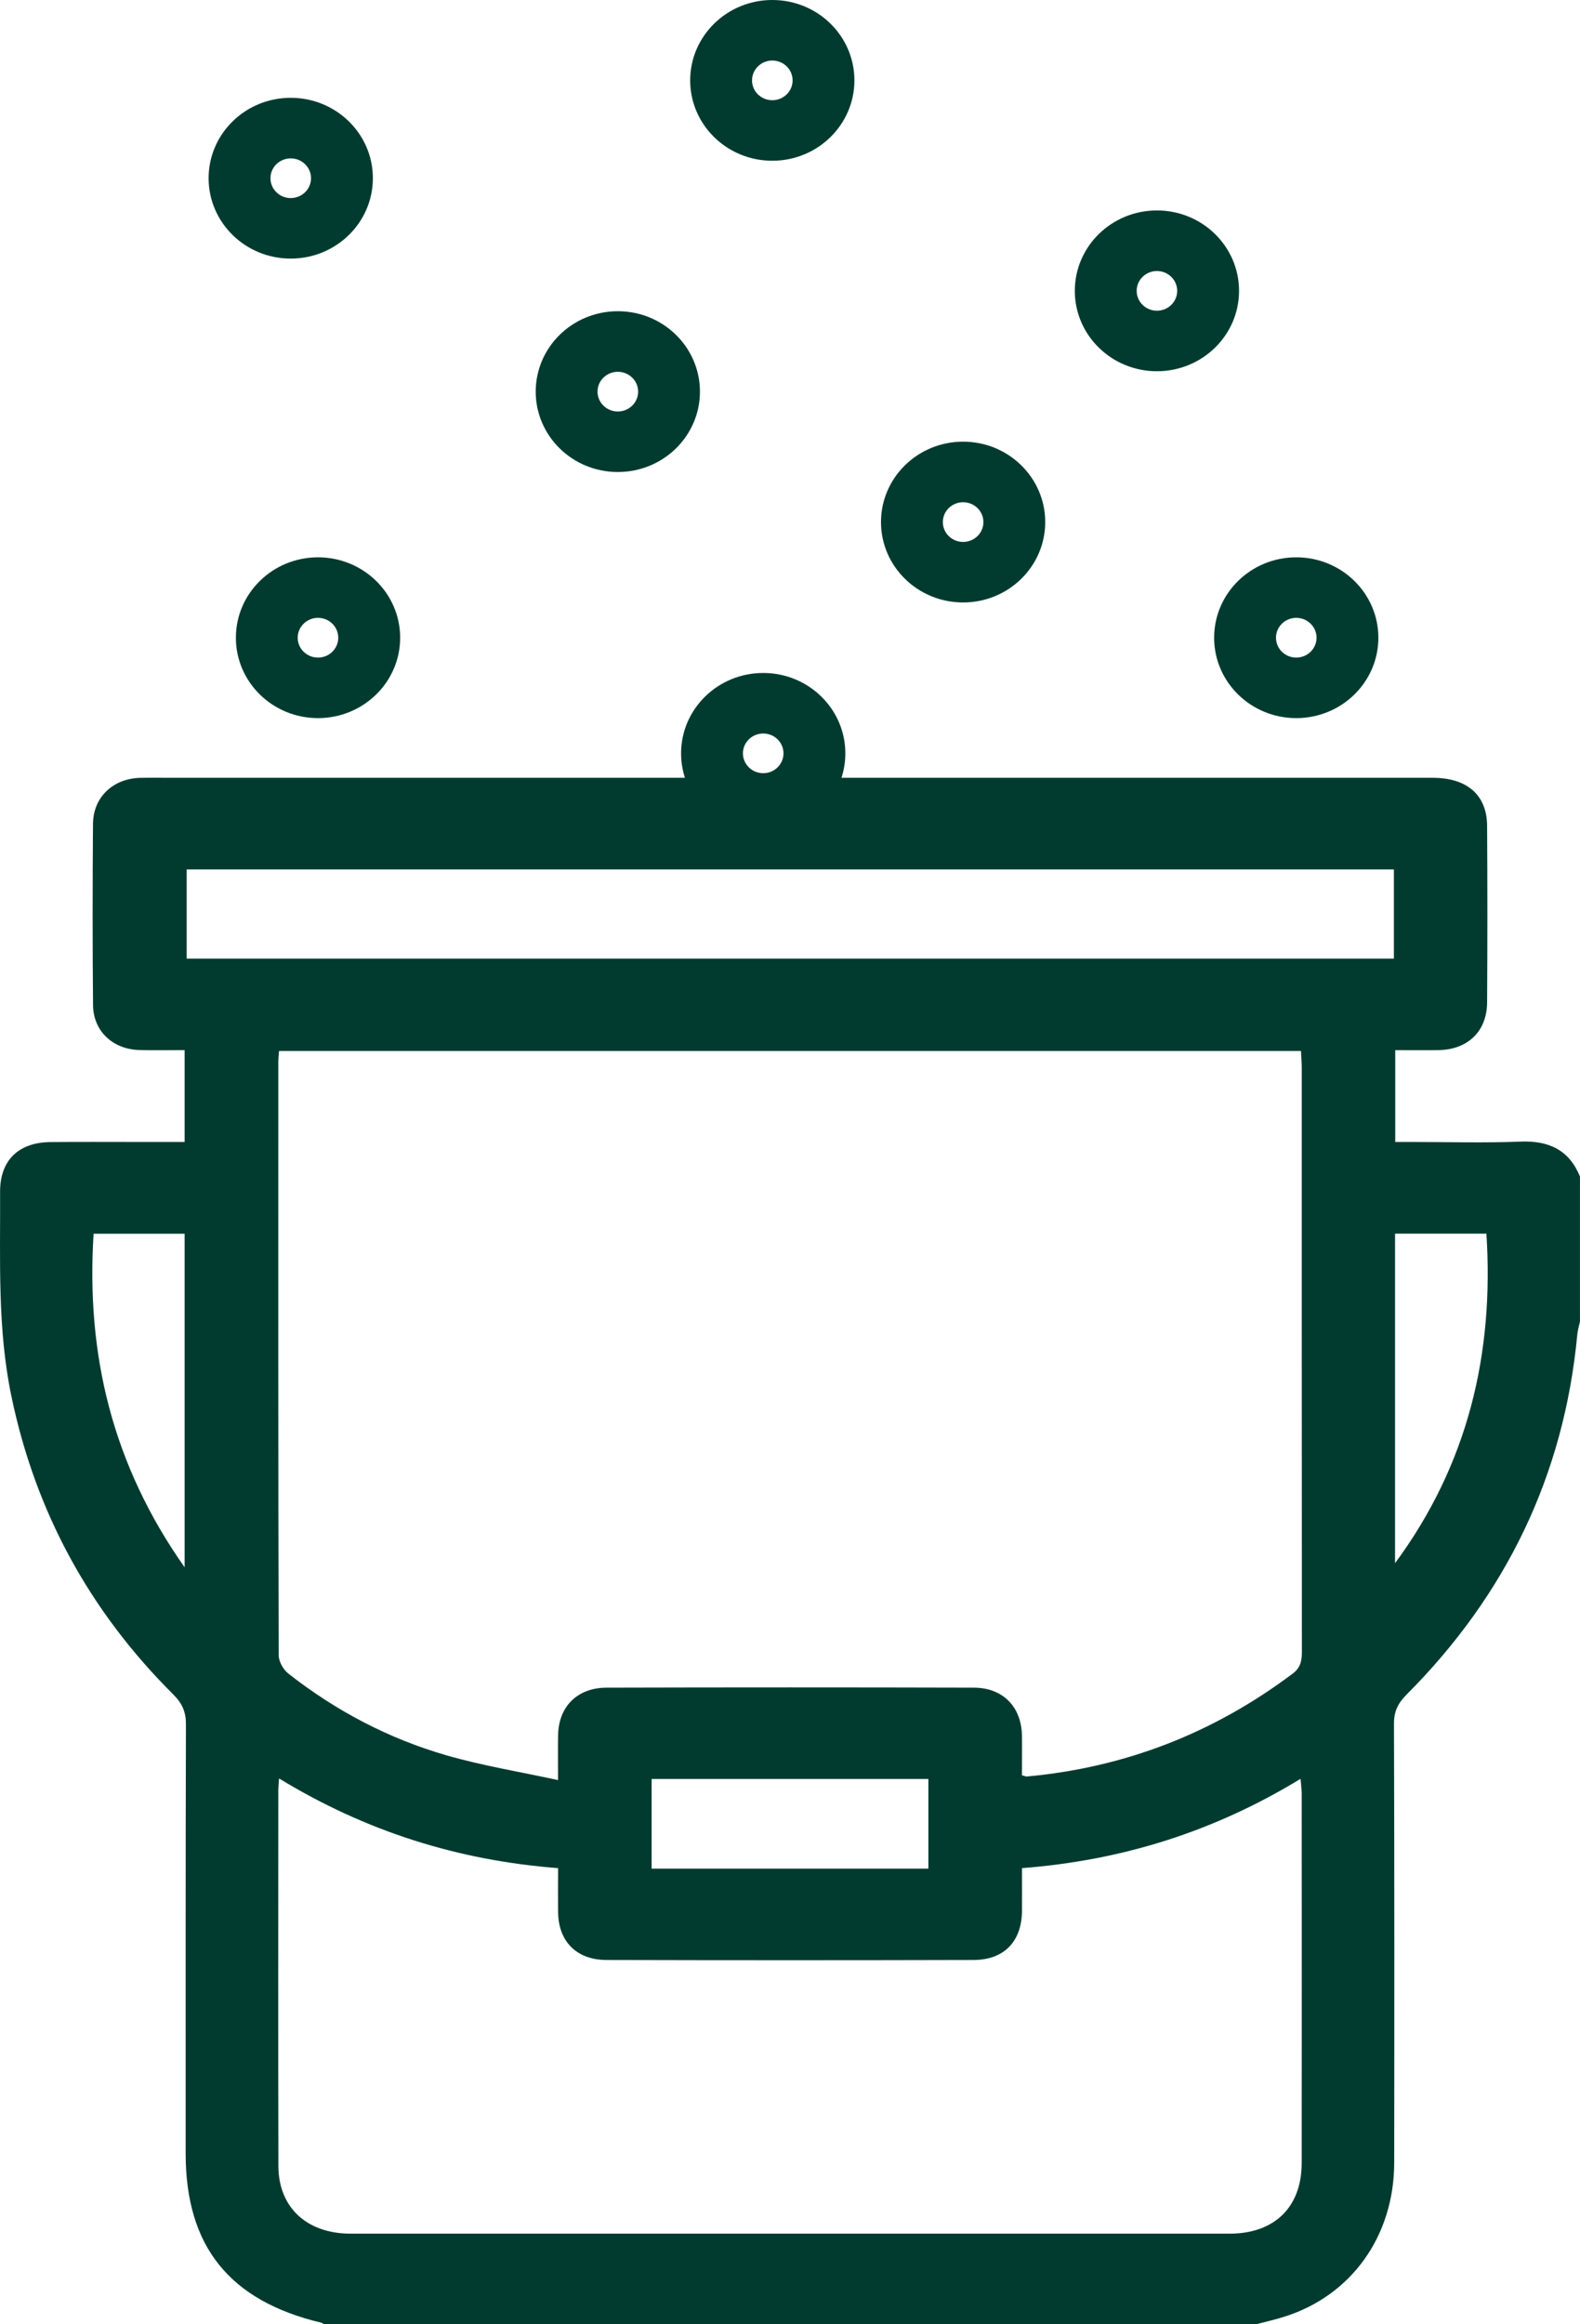
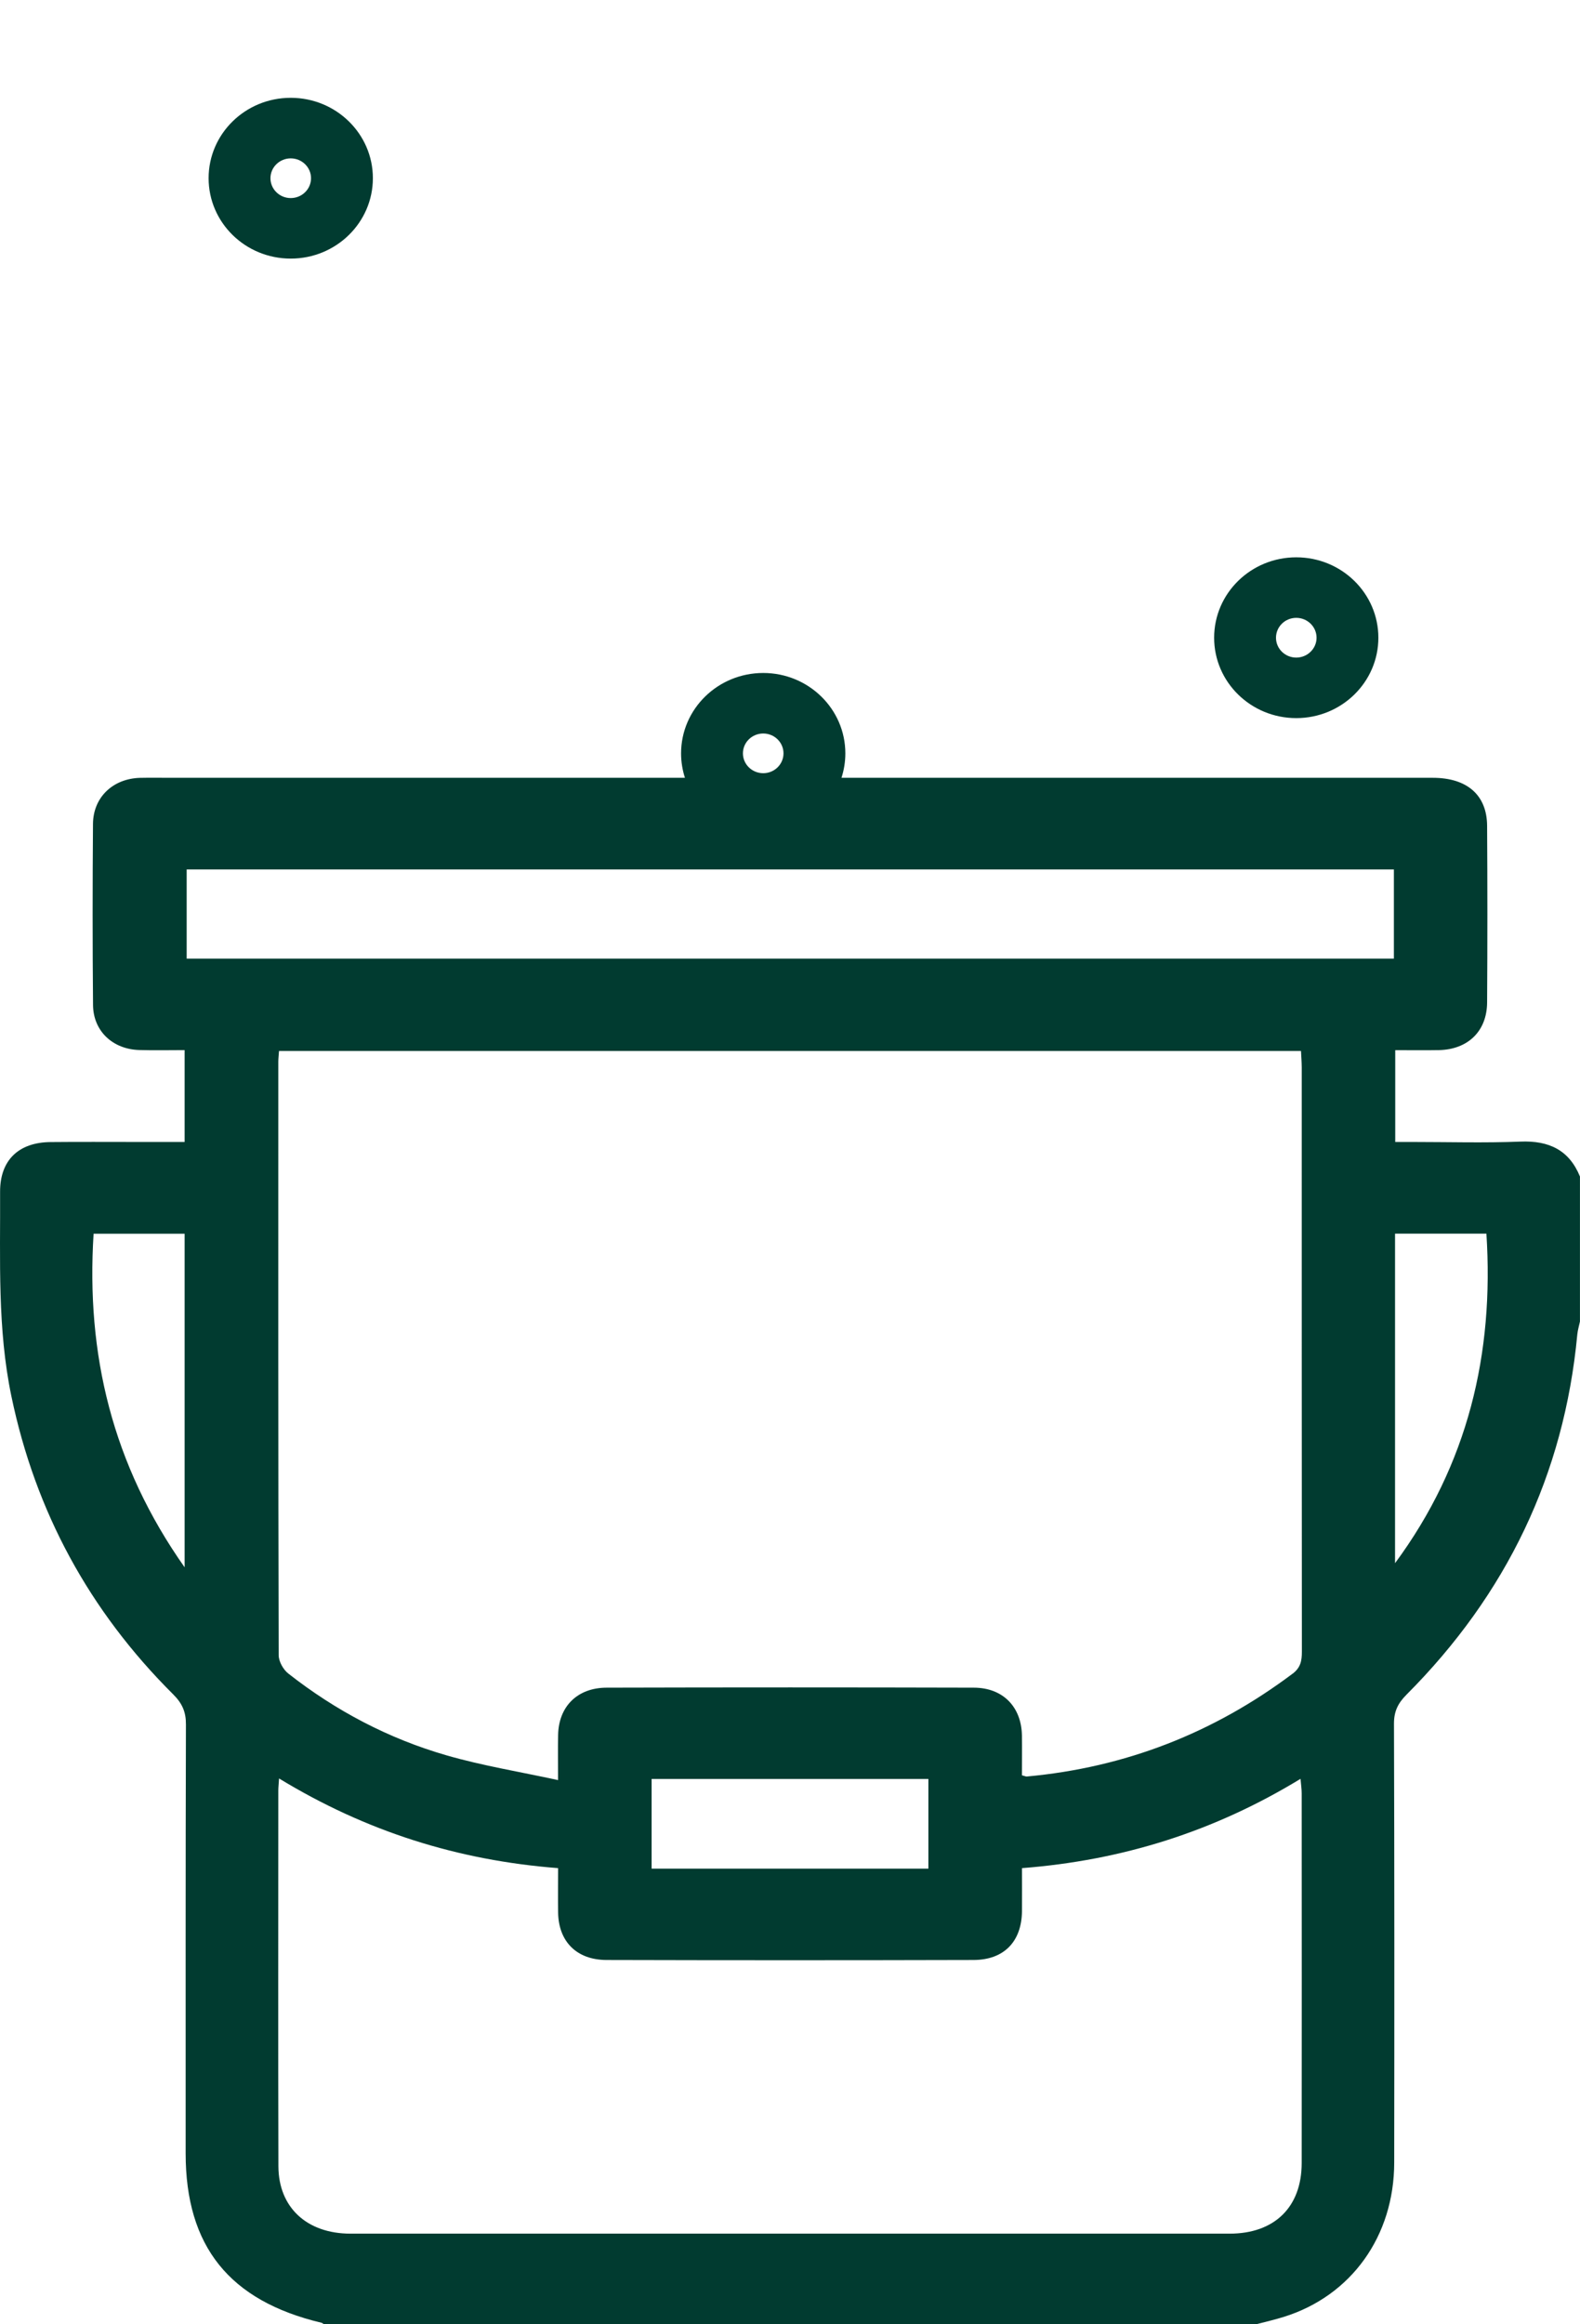
<svg xmlns="http://www.w3.org/2000/svg" fill="none" viewBox="0 0 34 50" height="50" width="34">
  <path fill="#013B30" d="M32.719 24.558C31.946 24.589 31.17 24.566 30.396 24.566H30.024V22.591C30.349 22.591 30.656 22.596 30.963 22.59C31.59 22.577 31.998 22.181 32.001 21.564C32.009 20.297 32.009 19.03 32.001 17.764C31.997 17.102 31.569 16.732 30.832 16.732C26.591 16.732 22.349 16.732 18.108 16.732C18.161 16.566 18.191 16.39 18.191 16.207C18.191 15.252 17.4 14.477 16.424 14.477C15.447 14.477 14.656 15.252 14.656 16.207C14.656 16.39 14.686 16.567 14.739 16.732C11.052 16.732 7.364 16.732 3.677 16.732C3.455 16.732 3.234 16.728 3.013 16.733C2.431 16.749 2.006 17.15 2.001 17.722C1.991 19.022 1.99 20.321 2.002 21.62C2.007 22.18 2.425 22.571 2.996 22.588C3.314 22.598 3.633 22.59 3.973 22.59V24.566C3.63 24.566 3.29 24.566 2.95 24.566C2.331 24.566 1.711 24.562 1.091 24.568C0.397 24.573 -0.001 24.962 0.002 25.639C0.009 27.109 -0.059 28.581 0.246 30.04C0.762 32.515 1.92 34.651 3.727 36.449C3.922 36.643 4.003 36.828 4.001 37.099C3.992 40.173 3.995 43.248 3.995 46.324C3.995 48.323 4.936 49.495 6.917 49.967C6.937 49.971 6.954 49.989 6.972 50.001H27.026C27.227 49.948 27.43 49.902 27.628 49.84C29.078 49.387 30 48.105 30.002 46.522C30.006 43.373 30.007 40.225 29.997 37.076C29.997 36.815 30.082 36.641 30.265 36.457C32.419 34.298 33.659 31.72 33.942 28.707C33.951 28.613 33.98 28.521 33.999 28.428V25.309C33.767 24.741 33.334 24.533 32.718 24.558H32.719ZM16.424 15.779C16.664 15.779 16.86 15.97 16.86 16.206C16.86 16.442 16.664 16.633 16.424 16.633C16.183 16.633 15.987 16.442 15.987 16.206C15.987 15.97 16.183 15.779 16.424 15.779ZM3.973 33.716C2.414 31.505 1.85 29.13 2.014 26.54H3.973V33.716ZM28.011 46.533C28.01 47.48 27.425 48.05 26.46 48.05C20.155 48.051 13.849 48.051 7.543 48.05C6.606 48.05 5.994 47.489 5.991 46.6C5.984 43.905 5.989 41.209 5.989 38.514C5.989 38.452 5.997 38.389 6.005 38.258C7.872 39.395 9.85 40.021 12.01 40.187C12.01 40.521 12.006 40.832 12.01 41.144C12.02 41.767 12.409 42.161 13.05 42.163C15.682 42.17 18.315 42.17 20.948 42.163C21.605 42.162 21.984 41.767 21.992 41.116C21.995 40.814 21.992 40.513 21.992 40.187C24.149 40.021 26.128 39.399 27.986 38.266C27.997 38.398 28.011 38.487 28.011 38.577C28.012 41.229 28.014 43.881 28.011 46.533ZM14.022 40.198V38.269H19.978V40.198H14.022ZM27.814 36.005C26.122 37.276 24.221 38.022 22.096 38.216C22.076 38.218 22.054 38.206 21.991 38.19C21.991 37.912 21.995 37.623 21.991 37.334C21.98 36.717 21.582 36.306 20.955 36.305C18.322 36.298 15.688 36.298 13.055 36.305C12.423 36.306 12.021 36.711 12.01 37.324C12.004 37.614 12.009 37.904 12.009 38.293C11.173 38.112 10.38 37.983 9.613 37.762C8.361 37.401 7.223 36.801 6.204 36.001C6.094 35.915 5.997 35.74 5.997 35.606C5.986 31.35 5.988 27.096 5.989 22.84C5.989 22.776 5.997 22.712 6.004 22.609H27.996C28.002 22.73 28.011 22.845 28.012 22.959C28.012 27.15 28.012 31.34 28.015 35.53C28.015 35.722 27.991 35.873 27.814 36.006V36.005ZM29.995 20.622H4.017V18.704H29.995V20.622H29.995ZM30.02 33.627V26.538H31.986C32.153 29.121 31.589 31.503 30.02 33.627Z" />
-   <path fill="#013B30" d="M5.076 13.719C5.076 14.674 5.867 15.448 6.843 15.448C7.819 15.448 8.611 14.674 8.611 13.719C8.611 12.763 7.819 11.989 6.843 11.989C5.867 11.989 5.076 12.763 5.076 13.719ZM7.279 13.719C7.279 13.954 7.084 14.146 6.843 14.146C6.602 14.146 6.406 13.954 6.406 13.719C6.406 13.483 6.602 13.291 6.843 13.291C7.084 13.291 7.279 13.483 7.279 13.719Z" />
-   <path fill="#013B30" d="M13.295 10.154C14.271 10.154 15.062 9.38 15.062 8.425C15.062 7.469 14.271 6.695 13.295 6.695C12.319 6.695 11.528 7.469 11.528 8.425C11.528 9.38 12.319 10.154 13.295 10.154ZM13.295 7.998C13.536 7.998 13.732 8.189 13.732 8.425C13.732 8.661 13.536 8.852 13.295 8.852C13.054 8.852 12.858 8.661 12.858 8.425C12.858 8.189 13.054 7.998 13.295 7.998Z" />
-   <path fill="#013B30" d="M20.725 12.96C21.701 12.96 22.492 12.186 22.492 11.231C22.492 10.276 21.701 9.501 20.725 9.501C19.749 9.501 18.958 10.276 18.958 11.231C18.958 12.186 19.749 12.96 20.725 12.96ZM20.725 10.804C20.966 10.804 21.162 10.996 21.162 11.231C21.162 11.467 20.966 11.658 20.725 11.658C20.484 11.658 20.289 11.467 20.289 11.231C20.289 10.996 20.484 10.804 20.725 10.804Z" />
  <path fill="#013B30" d="M26.127 13.719C26.127 14.674 26.918 15.448 27.894 15.448C28.87 15.448 29.661 14.674 29.661 13.719C29.661 12.763 28.87 11.989 27.894 11.989C26.918 11.989 26.127 12.763 26.127 13.719ZM27.894 13.291C28.135 13.291 28.331 13.483 28.331 13.719C28.331 13.954 28.135 14.146 27.894 14.146C27.653 14.146 27.458 13.954 27.458 13.719C27.458 13.483 27.653 13.291 27.894 13.291Z" />
-   <path fill="#013B30" d="M24.896 7.986C25.872 7.986 26.663 7.212 26.663 6.257C26.663 5.301 25.872 4.527 24.896 4.527C23.92 4.527 23.129 5.301 23.129 6.257C23.129 7.212 23.92 7.986 24.896 7.986ZM24.896 5.83C25.137 5.83 25.332 6.022 25.332 6.257C25.332 6.493 25.137 6.684 24.896 6.684C24.655 6.684 24.46 6.493 24.46 6.257C24.46 6.022 24.655 5.83 24.896 5.83Z" />
  <path fill="#013B30" d="M6.256 5.563C7.232 5.563 8.024 4.789 8.024 3.833C8.024 2.878 7.232 2.104 6.256 2.104C5.28 2.104 4.489 2.878 4.489 3.833C4.489 4.789 5.28 5.563 6.256 5.563ZM6.256 3.407C6.497 3.407 6.693 3.598 6.693 3.834C6.693 4.07 6.497 4.261 6.256 4.261C6.016 4.261 5.82 4.07 5.82 3.834C5.82 3.598 6.016 3.407 6.256 3.407Z" />
-   <path fill="#013B30" d="M16.619 3.458C17.595 3.458 18.386 2.684 18.386 1.729C18.386 0.773 17.595 0 16.619 0C15.644 0 14.852 0.774 14.852 1.729C14.852 2.684 15.643 3.458 16.619 3.458V3.458ZM16.619 1.302C16.86 1.302 17.056 1.494 17.056 1.729C17.056 1.965 16.86 2.156 16.619 2.156C16.378 2.156 16.183 1.965 16.183 1.729C16.183 1.494 16.378 1.302 16.619 1.302Z" />
</svg>